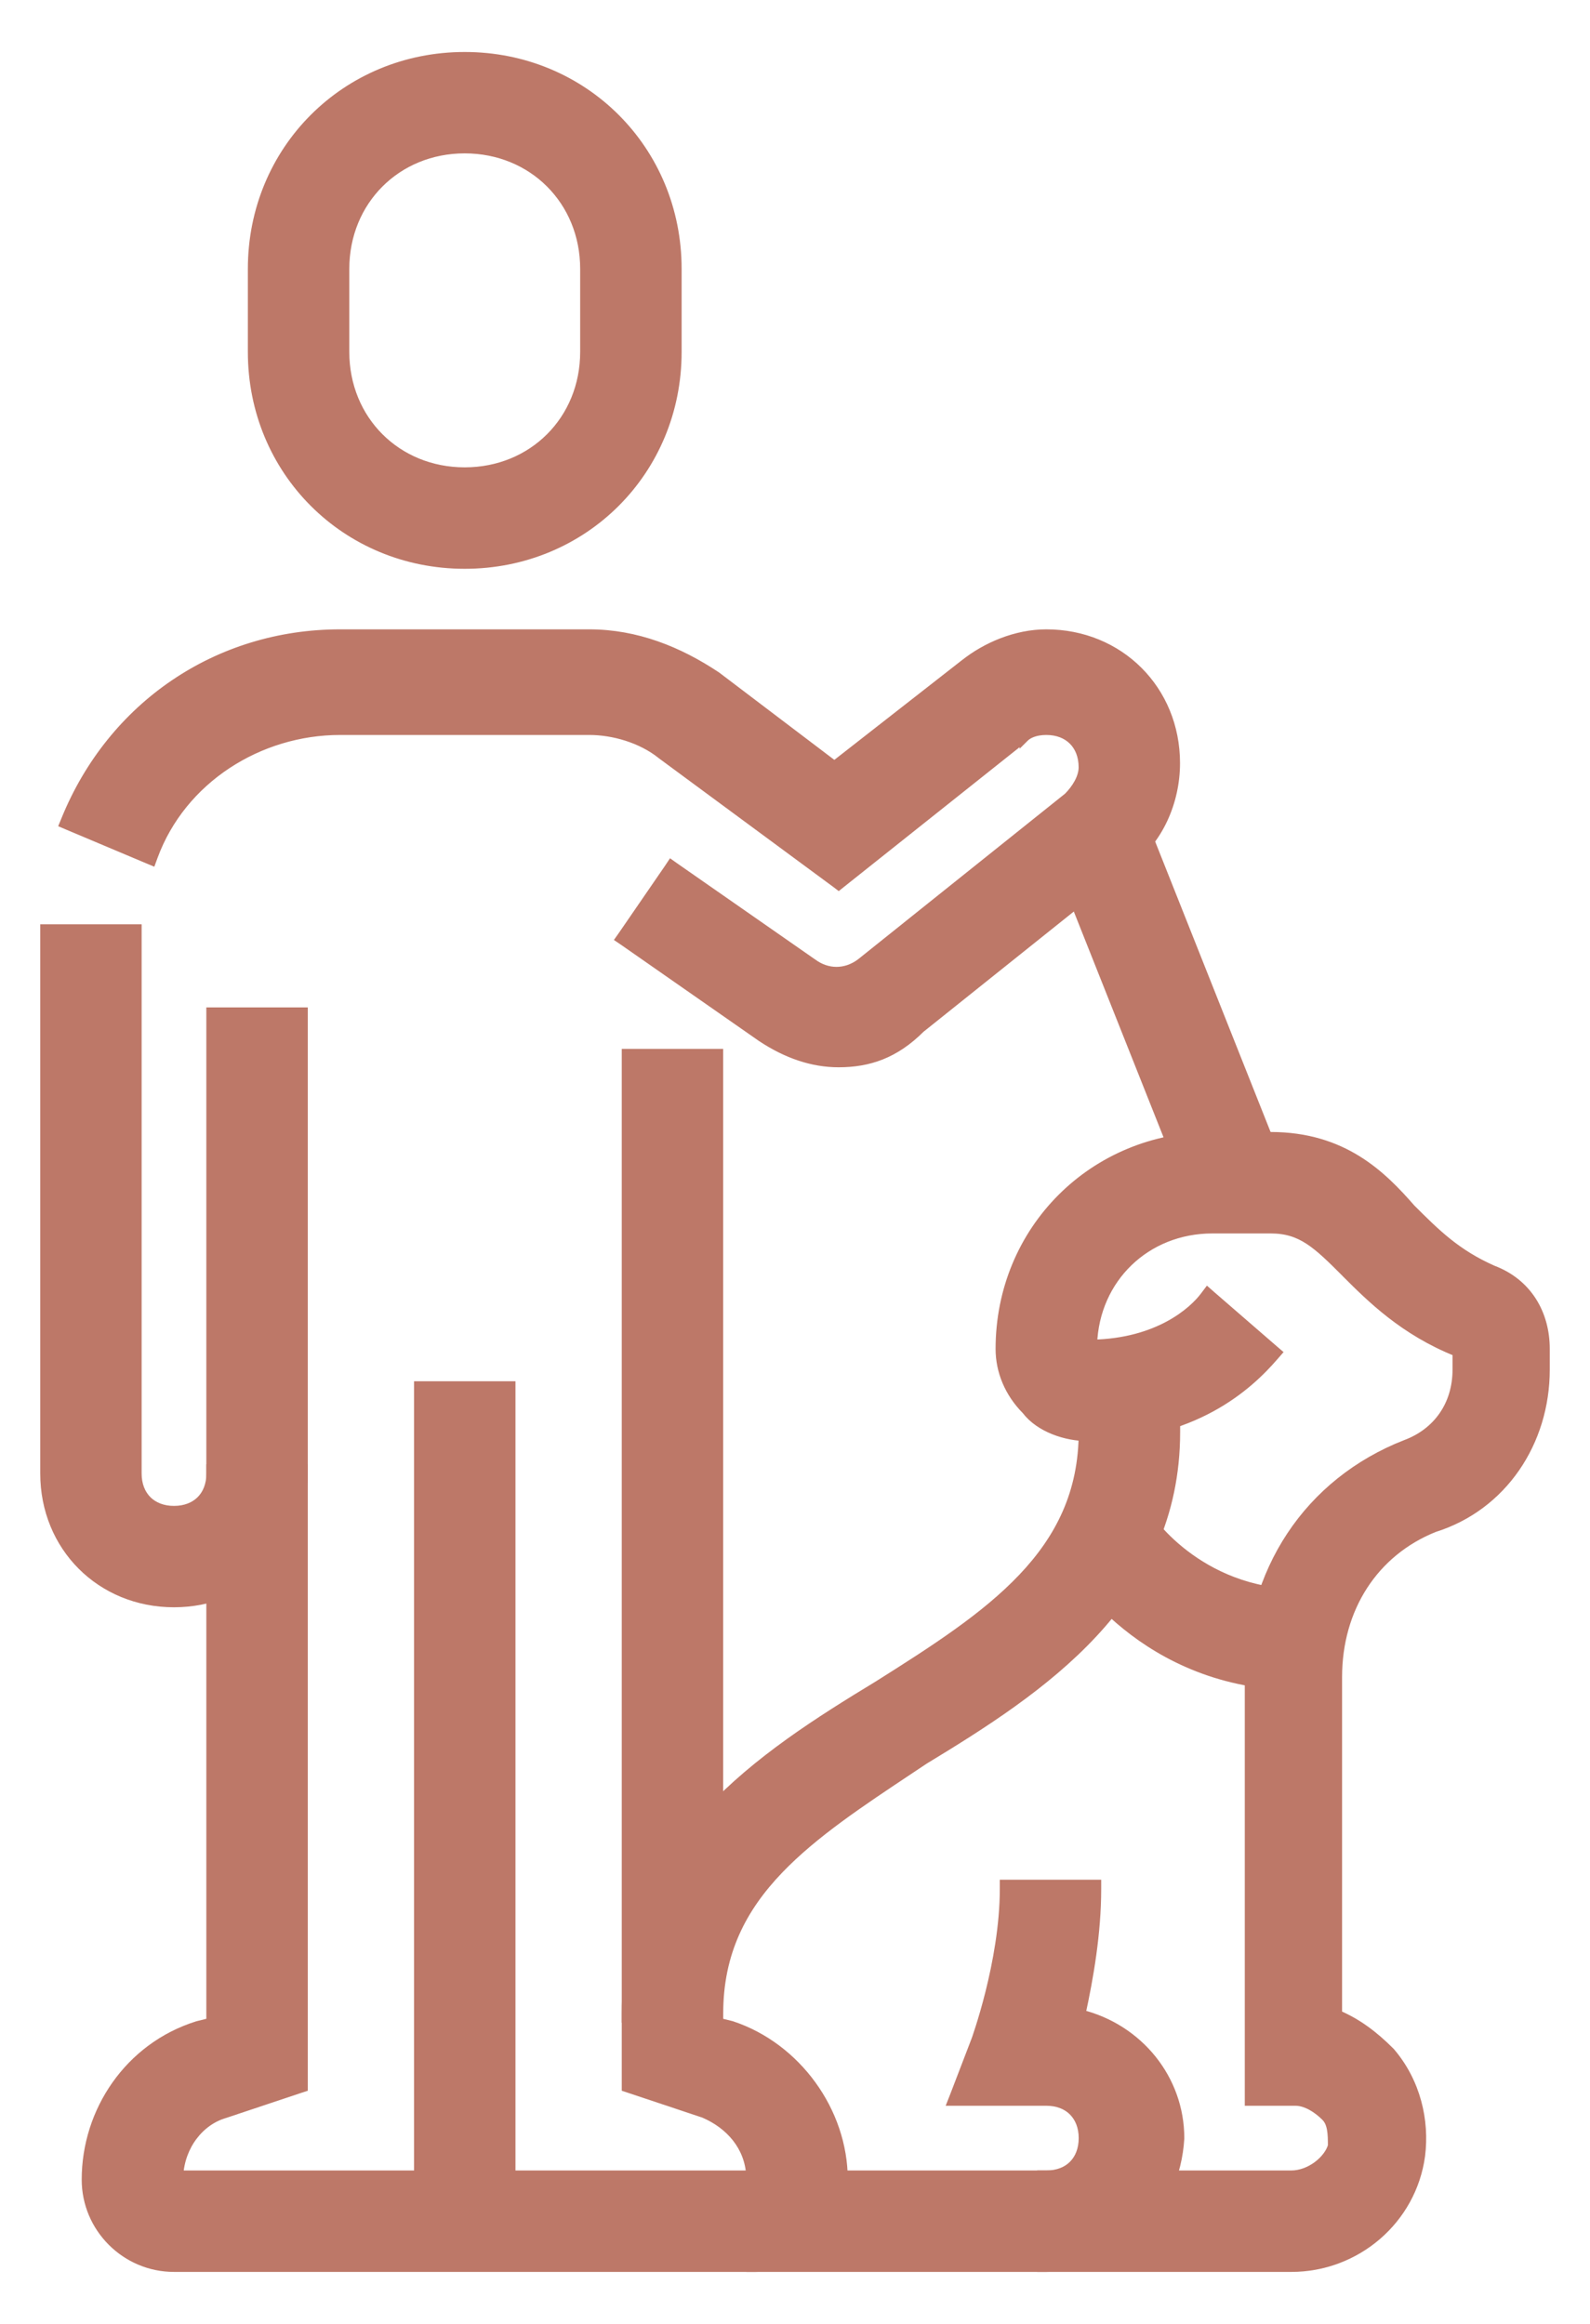
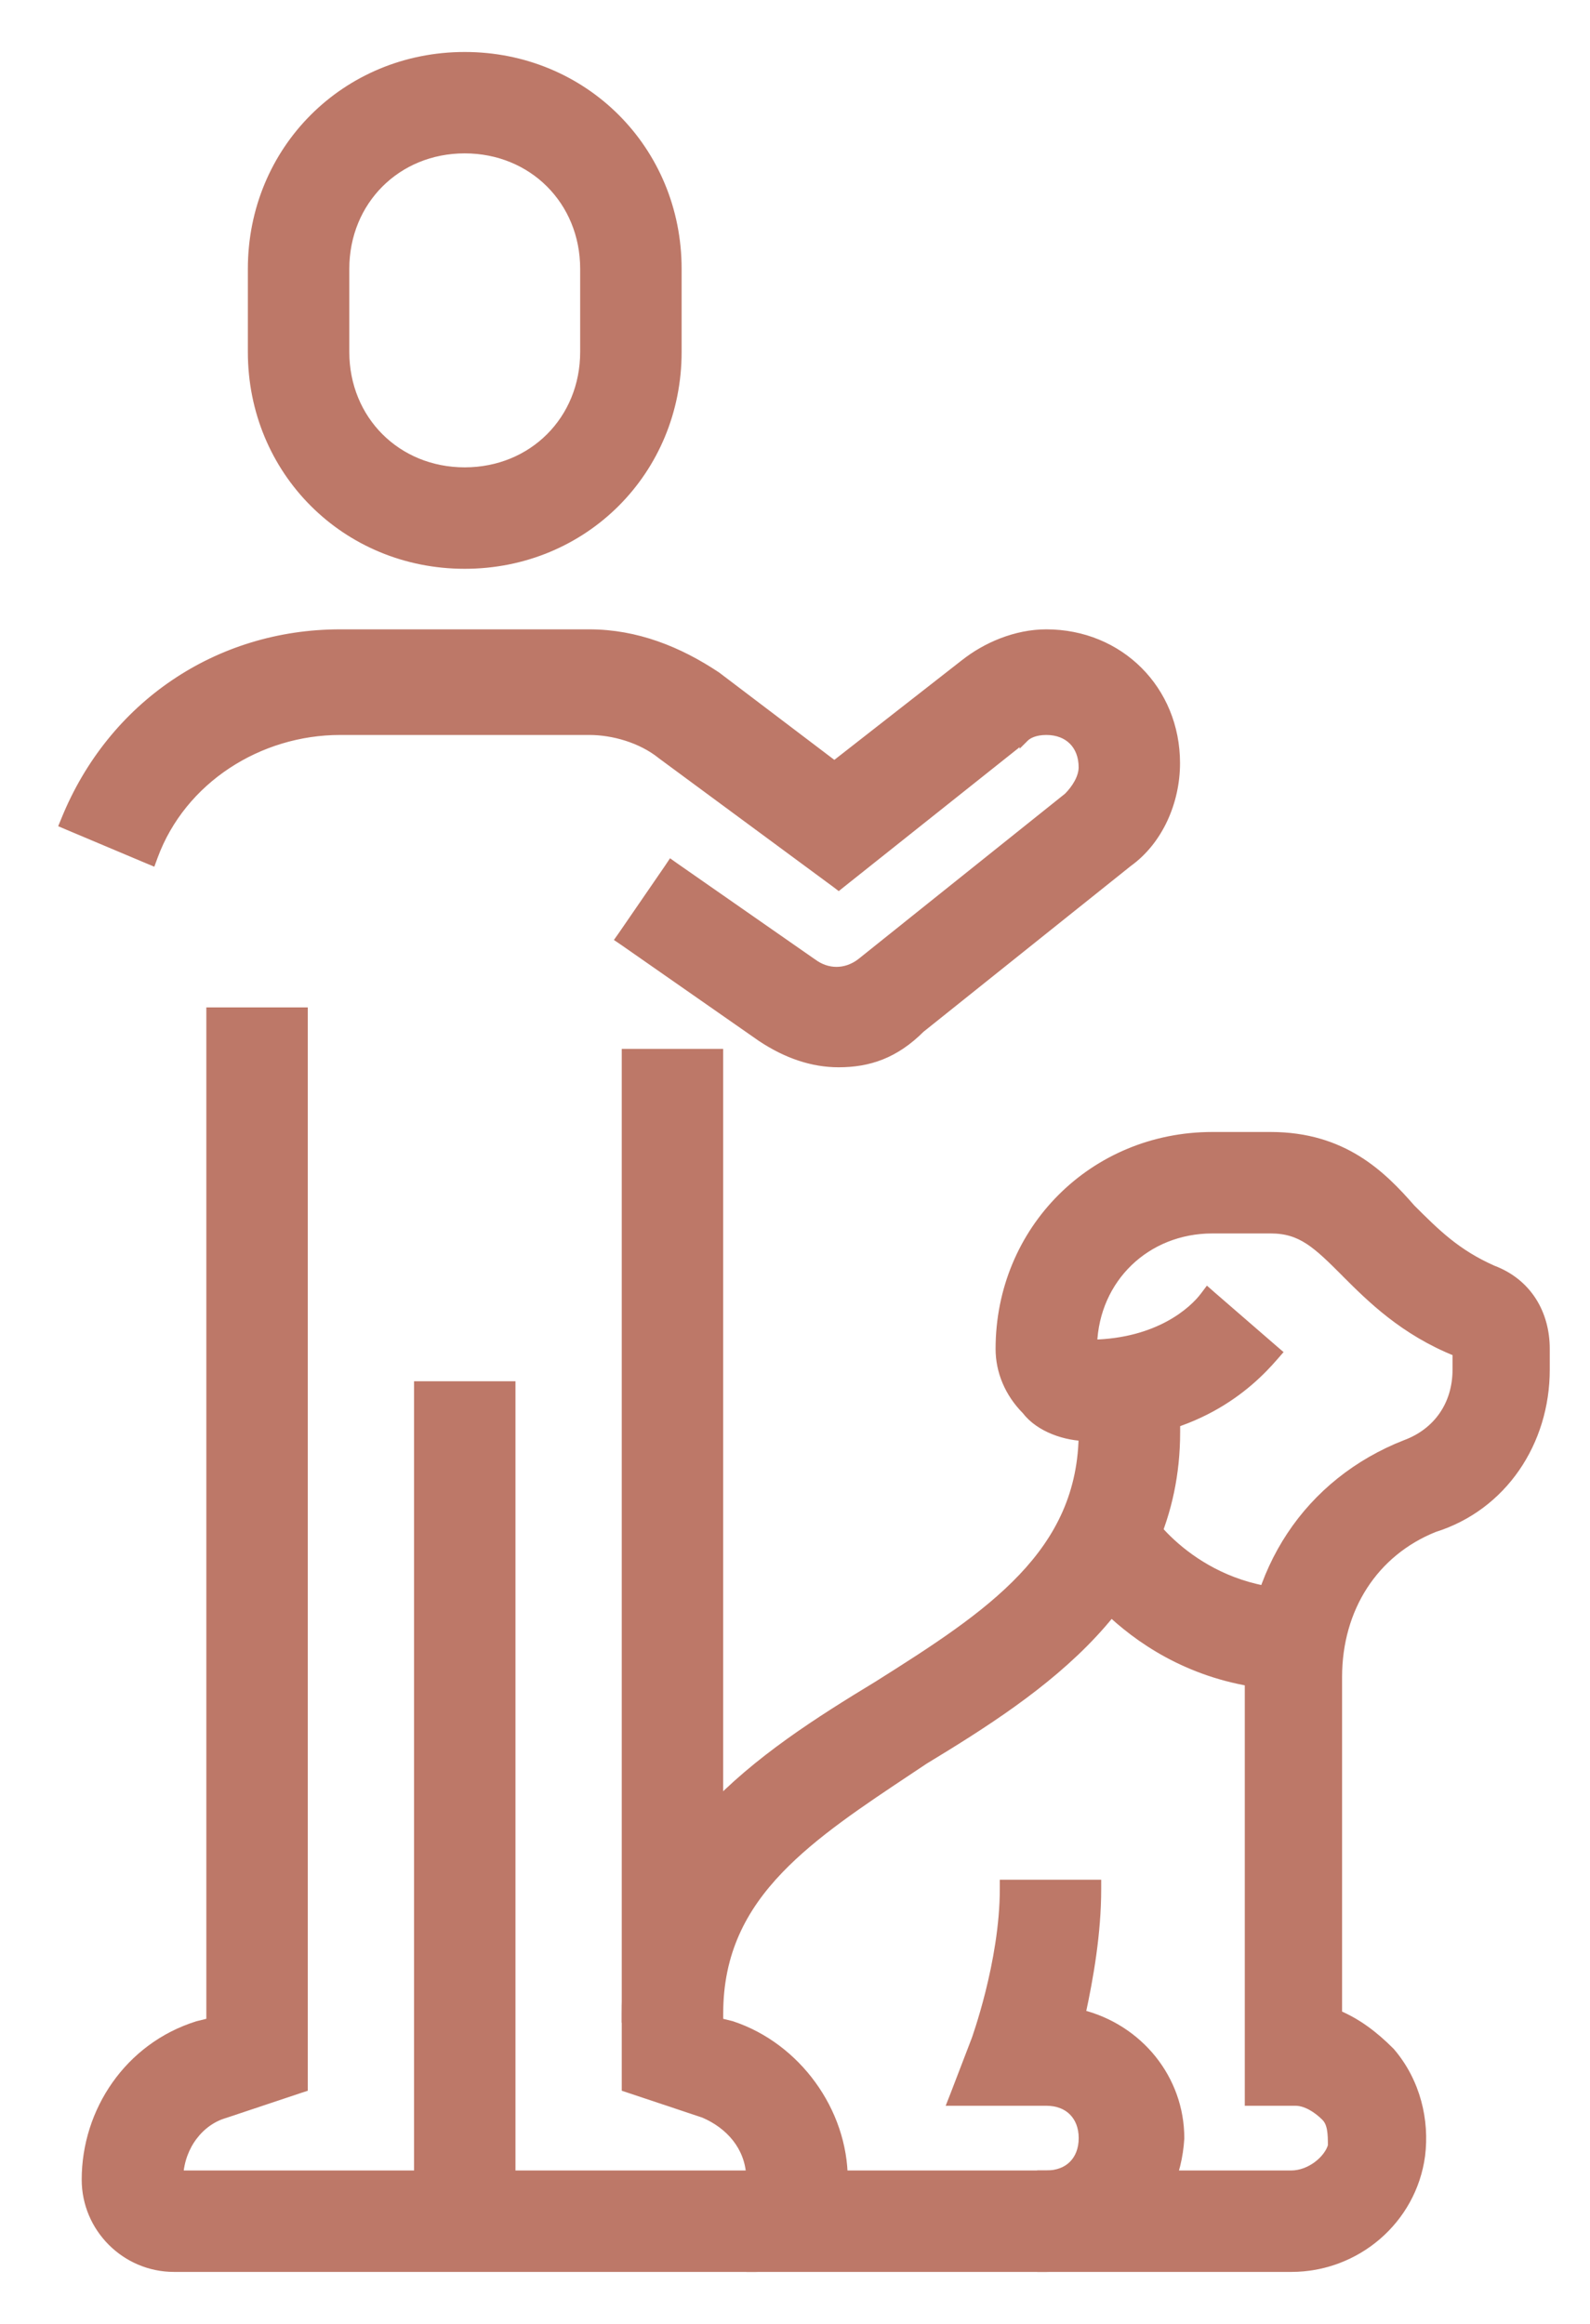
<svg xmlns="http://www.w3.org/2000/svg" width="26" height="38" viewBox="0 0 26 38" fill="none">
  <path d="M4.128 5.755C4.128 7.698 5.656 9.226 7.599 9.226C9.543 9.226 11.071 7.698 11.071 5.755V4.396C11.071 2.453 9.543 0.925 7.599 0.925C5.656 0.925 4.128 2.453 4.128 4.396V5.755ZM5.637 4.396C5.637 3.283 6.486 2.433 7.599 2.433C8.713 2.433 9.562 3.283 9.562 4.396V5.755C9.562 6.868 8.713 7.717 7.599 7.717C6.486 7.717 5.637 6.868 5.637 5.755V4.396Z" fill="#BD7868" stroke="#BD7868" stroke-width="0.15" />
  <path d="M8.354 22.736V22.661H8.279H6.921H6.846V22.736V36.321V36.396H6.921H8.279H8.354V36.321V22.736Z" fill="#BD7868" stroke="#BD7868" stroke-width="0.15" />
  <path d="M3.234 33.123L3.234 33.123L3.23 33.124C2.11 33.475 1.411 34.524 1.411 35.641C1.411 36.43 2.056 37.075 2.845 37.075H12.354C13.143 37.075 13.788 36.43 13.788 35.641C13.788 34.522 13.02 33.475 11.97 33.125L11.97 33.125L11.965 33.123L11.75 33.07V17.302V17.227H11.675H10.316H10.242V17.302V34.079V34.133L10.293 34.15L11.512 34.557C11.942 34.742 12.248 35.097 12.277 35.566H2.922C2.952 35.085 3.262 34.678 3.681 34.559L3.681 34.559L3.684 34.558L4.906 34.15L4.958 34.133V34.079V16.623V16.548H4.883H3.524H3.449V16.623V33.07L3.234 33.123Z" fill="#BD7868" stroke="#BD7868" stroke-width="0.15" />
  <path d="M12.447 16.956L12.447 16.956L12.448 16.957C12.866 17.235 13.287 17.377 13.713 17.377C14.205 17.377 14.632 17.235 15.053 16.814L18.445 14.101C18.942 13.745 19.221 13.11 19.221 12.479C19.221 11.283 18.305 10.366 17.109 10.366C16.613 10.366 16.122 10.578 15.772 10.858C15.771 10.858 15.771 10.858 15.771 10.858L13.644 12.52L11.72 11.061L11.72 11.061L11.716 11.058C11.097 10.645 10.403 10.366 9.637 10.366H5.562C3.561 10.366 1.836 11.54 1.077 13.402L1.049 13.47L1.117 13.499L2.408 14.043L2.48 14.073L2.507 13.999C2.971 12.741 4.231 11.943 5.562 11.943H9.637C10.031 11.943 10.489 12.075 10.813 12.334L10.813 12.334L10.815 12.336L13.668 14.441L13.714 14.476L13.759 14.44L16.748 12.062L16.748 12.063L16.754 12.057C16.806 12.005 16.921 11.943 17.109 11.943C17.296 11.943 17.445 12.005 17.548 12.108C17.651 12.211 17.713 12.36 17.713 12.547C17.713 12.72 17.596 12.904 17.466 13.034L14.074 15.748C13.829 15.931 13.527 15.931 13.282 15.747L13.282 15.747L13.28 15.746L11.038 14.184L10.976 14.14L10.934 14.203L10.187 15.29L10.144 15.351L10.206 15.393L12.447 16.956Z" fill="#BD7868" stroke="#BD7868" stroke-width="0.15" />
-   <path d="M0.808 15.189H0.733V15.264V24.094C0.733 25.291 1.649 26.207 2.845 26.207C4.041 26.207 4.958 25.291 4.958 24.094V24.019H4.883H3.525H3.45V24.094C3.45 24.281 3.388 24.431 3.285 24.534C3.182 24.637 3.032 24.699 2.845 24.699C2.659 24.699 2.509 24.637 2.406 24.534C2.303 24.431 2.241 24.281 2.241 24.094V15.264V15.189H2.166H0.808Z" fill="#BD7868" stroke="#BD7868" stroke-width="0.15" />
  <path d="M21.252 27.566H21.327V27.491V26.132V26.057H21.252C20.424 26.057 19.794 25.742 19.371 25.419C19.159 25.257 19 25.093 18.893 24.966C18.84 24.903 18.801 24.849 18.775 24.81C18.762 24.791 18.753 24.776 18.748 24.765C18.747 24.764 18.747 24.763 18.746 24.762V24.643L18.633 24.709L17.479 25.388L17.418 25.424L17.45 25.486C17.488 25.564 17.8 26.082 18.421 26.581C19.042 27.082 19.975 27.566 21.252 27.566ZM18.744 24.756C18.743 24.755 18.744 24.755 18.744 24.757L18.744 24.756Z" fill="#BD7868" stroke="#BD7868" stroke-width="0.15" />
-   <path d="M18.632 13.316L18.604 13.247L18.535 13.274L17.272 13.776L17.202 13.804L17.23 13.874L19.513 19.618L19.541 19.688L19.611 19.66L20.873 19.158L20.943 19.13L20.915 19.061L18.632 13.316Z" fill="#BD7868" stroke="#BD7868" stroke-width="0.15" />
  <path d="M11.676 33H11.751V32.925C11.751 31.929 12.131 31.199 12.74 30.565C13.303 29.979 14.058 29.477 14.89 28.924C14.964 28.875 15.038 28.826 15.112 28.776C17.009 27.625 19.223 26.179 19.223 23.415V22.668V22.593H19.148H17.789H17.714V22.668V23.415C17.714 24.411 17.333 25.158 16.724 25.8C16.112 26.446 15.272 26.984 14.353 27.563C12.457 28.714 10.242 30.16 10.242 32.925V33H10.317H11.676Z" fill="#BD7868" stroke="#BD7868" stroke-width="0.15" />
  <path d="M17.035 37V37.075H17.11C18.307 37.075 19.22 36.158 19.291 34.967L19.291 34.967V34.962C19.291 33.999 18.62 33.172 17.675 32.936C17.805 32.337 17.932 31.613 17.932 30.887V30.812H17.857H16.499H16.424V30.887C16.424 31.489 16.306 32.111 16.188 32.584C16.129 32.82 16.07 33.017 16.026 33.156C16.004 33.226 15.986 33.281 15.973 33.318L15.958 33.36L15.954 33.371L15.953 33.373L15.953 33.373L15.614 34.256L15.574 34.358H15.684H17.11C17.297 34.358 17.447 34.42 17.549 34.523C17.652 34.626 17.714 34.776 17.714 34.962C17.714 35.149 17.652 35.299 17.549 35.402C17.447 35.505 17.297 35.566 17.11 35.566H17.035V35.641V37Z" fill="#BD7868" stroke="#BD7868" stroke-width="0.15" />
  <path d="M12.28 37V37.075H12.354H21.117C22.172 37.075 23.088 36.301 23.229 35.244L23.229 35.243C23.299 34.682 23.159 34.049 22.736 33.555L22.736 33.555L22.732 33.551C22.468 33.287 22.201 33.083 21.871 32.942V27.423C21.871 26.297 22.465 25.376 23.451 24.98C24.571 24.629 25.267 23.579 25.267 22.396V22.057C25.267 21.487 24.981 20.981 24.406 20.765C23.81 20.5 23.48 20.17 23.073 19.764C22.595 19.217 21.964 18.585 20.777 18.585H19.826C17.883 18.585 16.355 20.113 16.355 22.057C16.355 22.415 16.498 22.772 16.781 23.057C17.005 23.351 17.437 23.49 17.788 23.49C19.515 23.49 20.417 22.659 20.834 22.173L20.883 22.117L20.826 22.068L19.807 21.185L19.747 21.132L19.698 21.197C19.512 21.445 18.944 21.958 17.865 21.981C17.902 20.905 18.738 20.094 19.826 20.094H20.777C21.285 20.094 21.536 20.34 22.015 20.819L22.016 20.821C22.417 21.221 22.957 21.762 23.827 22.108V22.396C23.827 22.976 23.506 23.424 22.992 23.617L22.992 23.617L22.991 23.617C21.399 24.24 20.43 25.695 20.43 27.491V34.283V34.358H20.505H21.185C21.358 34.358 21.544 34.477 21.675 34.608C21.729 34.661 21.758 34.73 21.773 34.814C21.788 34.897 21.789 34.989 21.789 35.089C21.758 35.201 21.67 35.319 21.547 35.412C21.422 35.506 21.267 35.566 21.117 35.566H12.354H12.28V35.642V37Z" fill="#BD7868" stroke="#BD7868" stroke-width="0.15" />
</svg>